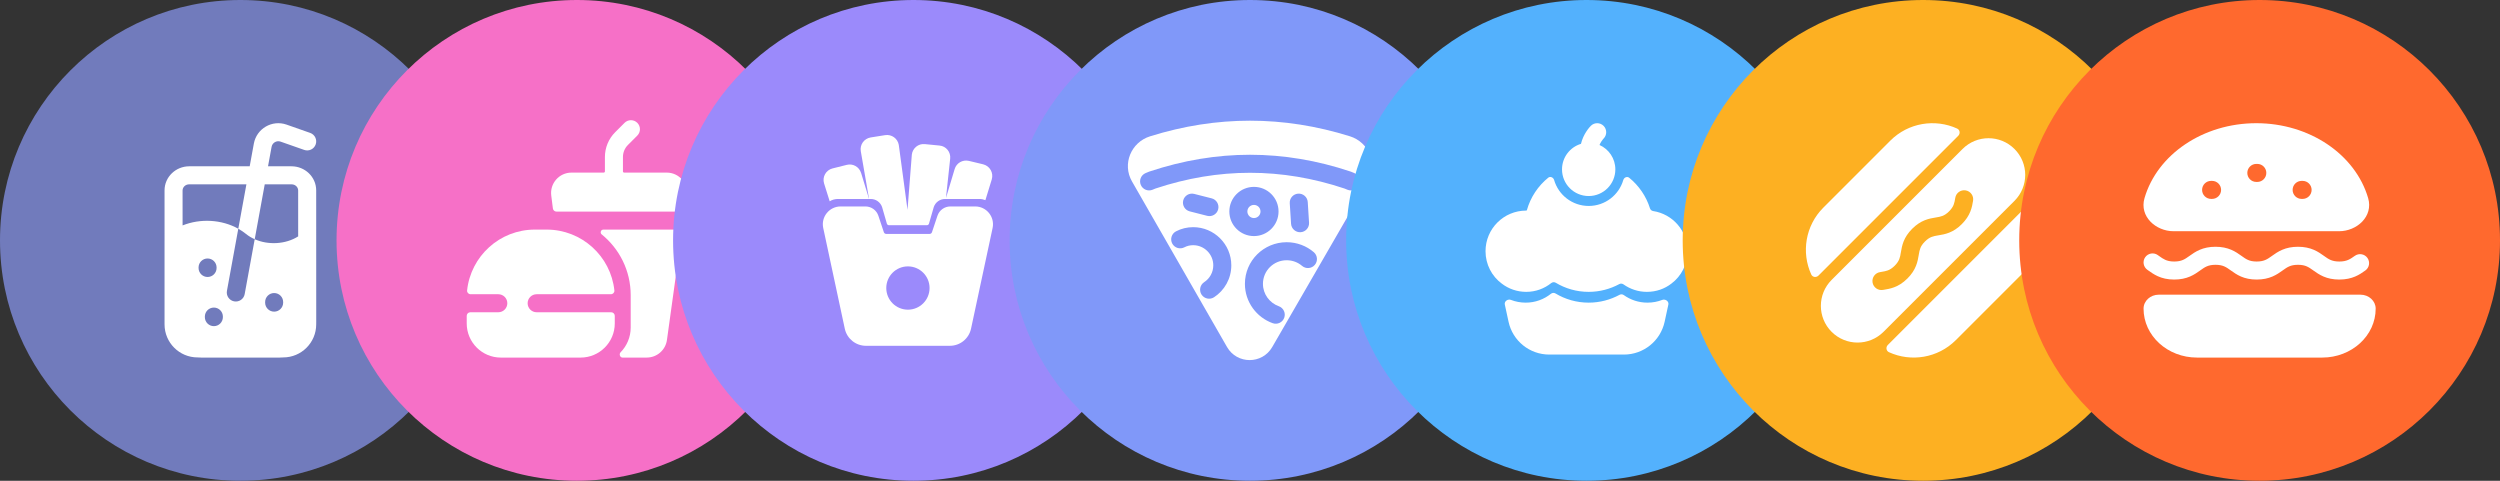
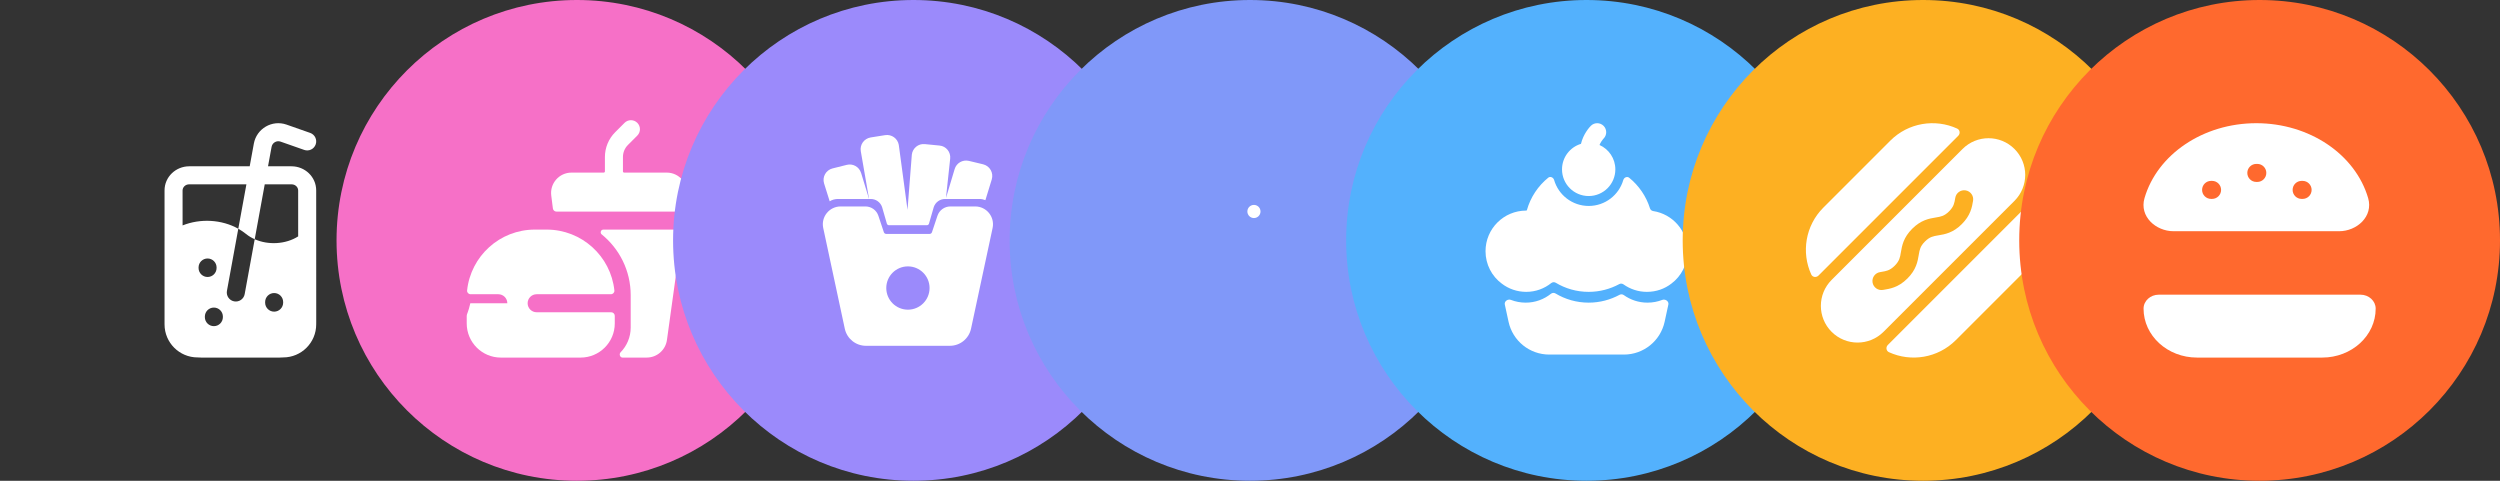
<svg xmlns="http://www.w3.org/2000/svg" width="208" height="40" viewBox="0 0 208 40" fill="none">
  <rect x="0" y="0" width="208" height="40" fill="#333333" stroke="none" />
-   <path d="M0 20C0 8.954 8.954 0 20 0C31.046 0 40 8.954 40 20C40 31.046 31.046 40 20 40C8.954 40 0 31.046 0 20Z" fill="#717BBC" />
  <path fill-rule="evenodd" clip-rule="evenodd" d="M22.596 12.217L22.3 13.836H24.256C25.364 13.836 26.307 14.71 26.307 15.844L26.31 26.789C26.31 26.825 26.31 26.861 26.308 26.896V26.988C26.308 28.507 25.077 29.738 23.558 29.738H23.547C23.457 29.746 23.365 29.75 23.273 29.75H16.731C16.638 29.75 16.547 29.746 16.456 29.738H16.439C14.921 29.738 13.69 28.507 13.69 26.988V20.05C13.69 20.031 13.69 20.013 13.691 19.994L13.69 15.844C13.69 14.711 14.633 13.836 15.742 13.836H20.775L21.12 11.947C21.349 10.697 22.64 9.947 23.839 10.367L25.807 11.058C26.197 11.195 26.403 11.623 26.266 12.014C26.128 12.405 25.701 12.611 25.31 12.473L23.343 11.783C23.014 11.668 22.659 11.874 22.596 12.217ZM15.742 15.336H20.501L19.826 19.031C20.052 19.158 20.268 19.303 20.47 19.466C20.688 19.643 20.932 19.788 21.192 19.904L22.026 15.336H24.256C24.585 15.336 24.807 15.587 24.807 15.844L24.808 19.667C23.772 20.328 22.326 20.407 21.192 19.904L20.357 24.471C20.283 24.878 19.892 25.148 19.485 25.074C19.077 25 18.807 24.609 18.881 24.201L19.826 19.031C18.442 18.255 16.668 18.163 15.191 18.755L15.19 15.844C15.191 15.588 15.413 15.336 15.742 15.336ZM17.27 21.506C17.684 21.506 18.02 21.841 18.02 22.256V22.295C18.02 22.709 17.684 23.045 17.27 23.045C16.855 23.045 16.52 22.709 16.52 22.295V22.256C16.52 21.841 16.855 21.506 17.27 21.506ZM22.809 24.381C23.223 24.381 23.559 24.716 23.559 25.131V25.179C23.559 25.593 23.223 25.929 22.809 25.929C22.395 25.929 22.059 25.593 22.059 25.179V25.131C22.059 24.716 22.395 24.381 22.809 24.381ZM17.794 25.59C18.208 25.59 18.544 25.926 18.544 26.34V26.386C18.544 26.8 18.208 27.136 17.794 27.136C17.38 27.136 17.044 26.8 17.044 26.386V26.34C17.044 25.926 17.38 25.59 17.794 25.59Z" fill="white" />
  <path d="M28 20C28 8.954 36.954 0 48 0C59.046 0 68 8.954 68 20C68 31.046 59.046 40 48 40C36.954 40 28 31.046 28 20Z" fill="#F670C7" />
  <path d="M53.024 10.22C53.317 10.513 53.317 10.987 53.024 11.28L52.243 12.061C51.978 12.327 51.829 12.686 51.829 13.062V14.26C51.829 14.316 51.873 14.36 51.929 14.36H55.472C56.501 14.36 57.295 15.27 57.153 16.291L57.007 17.346C56.986 17.494 56.859 17.605 56.709 17.605H46.297C46.146 17.605 46.019 17.492 46 17.342L45.866 16.286C45.727 15.267 46.52 14.36 47.548 14.36H50.229C50.284 14.36 50.329 14.316 50.329 14.26V13.062C50.329 12.288 50.636 11.547 51.182 11.001L51.963 10.22C52.256 9.927 52.731 9.927 53.024 10.22Z" fill="white" />
  <path d="M56.419 19.105C56.601 19.105 56.741 19.265 56.716 19.446L55.49 28.286C55.374 29.125 54.656 29.75 53.809 29.75H51.785C51.584 29.75 51.489 29.458 51.63 29.315C52.152 28.783 52.474 28.054 52.474 27.25V24.56C52.474 22.516 51.532 20.693 50.058 19.501C49.904 19.376 49.988 19.105 50.188 19.105H56.419Z" fill="white" />
-   <path d="M44.499 19.102C41.573 19.102 39.164 21.318 38.863 24.165C38.844 24.335 38.982 24.48 39.154 24.48H41.459C41.874 24.48 42.209 24.815 42.209 25.23C42.209 25.644 41.874 25.98 41.459 25.98H39.131C38.965 25.98 38.831 26.114 38.831 26.279V26.908C38.831 28.478 40.103 29.751 41.674 29.751H48.306C49.876 29.751 51.149 28.478 51.149 26.908V26.279C51.149 26.114 51.014 25.98 50.849 25.98H44.649C44.235 25.98 43.899 25.644 43.899 25.23C43.899 24.815 44.235 24.48 44.649 24.48H50.826C50.998 24.48 51.135 24.335 51.117 24.165C50.815 21.318 48.407 19.102 45.481 19.102H44.499Z" fill="white" />
+   <path d="M44.499 19.102C41.573 19.102 39.164 21.318 38.863 24.165C38.844 24.335 38.982 24.48 39.154 24.48H41.459C41.874 24.48 42.209 24.815 42.209 25.23H39.131C38.965 25.98 38.831 26.114 38.831 26.279V26.908C38.831 28.478 40.103 29.751 41.674 29.751H48.306C49.876 29.751 51.149 28.478 51.149 26.908V26.279C51.149 26.114 51.014 25.98 50.849 25.98H44.649C44.235 25.98 43.899 25.644 43.899 25.23C43.899 24.815 44.235 24.48 44.649 24.48H50.826C50.998 24.48 51.135 24.335 51.117 24.165C50.815 21.318 48.407 19.102 45.481 19.102H44.499Z" fill="white" />
  <path d="M56 20C56 8.954 64.954 0 76 0C87.046 0 96 8.954 96 20C96 31.046 87.046 40 76 40C64.954 40 56 31.046 56 20Z" fill="#9B8AFB" />
  <path d="M72.437 11.436L73.647 11.243C74.182 11.16 74.686 11.52 74.779 12.055L75.505 17.459L75.864 12.867C75.923 12.332 76.404 11.935 76.942 11.99H76.944L78.168 12.11H78.169C78.717 12.156 79.115 12.655 79.055 13.2L78.704 16.474L79.427 14.067C79.578 13.559 80.096 13.265 80.61 13.385L81.8 13.671C82.355 13.81 82.679 14.382 82.515 14.926L81.985 16.653C81.833 16.59 81.666 16.555 81.489 16.555H78.629C78.202 16.555 77.823 16.828 77.688 17.233L77.29 18.613C77.264 18.689 77.194 18.739 77.115 18.739H77.089H74.057H73.963C73.884 18.739 73.814 18.689 73.789 18.613L73.391 17.233C73.255 16.828 72.876 16.555 72.449 16.555H72.306L71.618 12.581C71.525 12.036 71.892 11.529 72.437 11.436Z" fill="white" />
  <path d="M72.305 16.555L71.64 14.38L71.638 14.381C71.481 13.879 70.963 13.587 70.453 13.716L69.272 14.011H69.27C68.718 14.15 68.394 14.722 68.565 15.267L69.03 16.748C69.227 16.626 69.46 16.555 69.713 16.555H72.305Z" fill="white" />
  <path fill-rule="evenodd" clip-rule="evenodd" d="M68.493 18.971C68.294 18.047 68.999 17.176 69.943 17.176H72.005C72.493 17.176 72.927 17.488 73.081 17.952L73.536 19.319C73.565 19.405 73.646 19.463 73.736 19.463H77.34C77.431 19.463 77.511 19.405 77.54 19.319L77.996 17.952C78.15 17.488 78.584 17.176 79.072 17.176H81.133C82.078 17.176 82.782 18.047 82.584 18.971L80.79 27.348C80.611 28.177 79.879 28.77 79.031 28.77H72.046C71.198 28.77 70.466 28.178 70.287 27.349L68.493 18.971ZM75.539 22.163C76.533 22.163 77.34 22.969 77.34 23.964C77.34 24.958 76.533 25.765 75.539 25.765C74.544 25.765 73.738 24.958 73.738 23.964C73.738 22.969 74.544 22.163 75.539 22.163Z" fill="white" />
  <path d="M84 20C84 8.954 92.954 0 104 0C115.046 0 124 8.954 124 20C124 31.046 115.046 40 104 40C92.954 40 84 31.046 84 20Z" fill="#8098F9" />
  <path d="M104.328 17.048C104.026 17.048 103.781 17.293 103.781 17.595C103.781 17.897 104.026 18.142 104.328 18.142C104.63 18.142 104.875 17.897 104.875 17.595C104.875 17.293 104.63 17.048 104.328 17.048Z" fill="white" />
-   <path fill-rule="evenodd" clip-rule="evenodd" d="M102.087 28.869L94.18 15.092C93.353 13.65 94.1 11.837 95.688 11.341C101.229 9.609 106.771 9.608 112.313 11.339C113.903 11.835 114.65 13.654 113.815 15.097L105.849 28.876C105.012 30.323 102.92 30.32 102.087 28.869ZM96.13 15.687C96.052 15.717 95.982 15.747 95.899 15.783C95.518 15.945 95.078 15.768 94.915 15.387C94.752 15.006 94.929 14.566 95.31 14.403L95.314 14.401C95.399 14.365 95.496 14.323 95.609 14.28C95.619 14.276 95.63 14.273 95.64 14.269C101.216 12.411 106.794 12.411 112.359 14.27C112.37 14.273 112.381 14.277 112.391 14.281C112.492 14.32 112.582 14.358 112.66 14.391L112.685 14.402C113.067 14.563 113.246 15.003 113.085 15.384C112.923 15.766 112.483 15.945 112.102 15.784L112.078 15.774C112.003 15.742 111.938 15.714 111.867 15.687C106.621 13.939 101.388 13.939 96.13 15.687ZM102.281 17.595C102.281 16.465 103.198 15.548 104.328 15.548C105.459 15.548 106.375 16.465 106.375 17.595C106.375 18.725 105.459 19.642 104.328 19.642C103.198 19.642 102.281 18.725 102.281 17.595ZM105.077 23.616C105.077 22.529 105.958 21.652 107.051 21.652C107.545 21.652 107.996 21.832 108.331 22.121C108.645 22.391 109.119 22.356 109.389 22.042C109.659 21.728 109.624 21.254 109.31 20.984C108.709 20.467 107.912 20.152 107.051 20.152C105.136 20.152 103.577 21.695 103.577 23.616C103.577 25.128 104.549 26.412 105.891 26.89C106.281 27.029 106.71 26.825 106.849 26.435C106.988 26.044 106.785 25.615 106.394 25.477C105.627 25.203 105.077 24.469 105.077 23.616ZM97.843 19.248C98.282 19.017 98.771 18.9 99.273 18.9C101.021 18.9 102.445 20.325 102.445 22.073C102.445 23.187 101.876 24.163 101.01 24.73C100.663 24.957 100.198 24.86 99.971 24.514C99.744 24.167 99.841 23.702 100.188 23.475C100.647 23.174 100.945 22.662 100.945 22.073C100.945 21.153 100.192 20.4 99.273 20.4C99.005 20.4 98.757 20.462 98.542 20.575C98.176 20.768 97.722 20.628 97.529 20.261C97.336 19.895 97.477 19.441 97.843 19.248ZM108.805 16.812C108.779 16.399 108.423 16.085 108.009 16.111C107.596 16.137 107.282 16.493 107.308 16.907L107.416 18.619C107.442 19.032 107.799 19.346 108.212 19.32C108.625 19.294 108.939 18.938 108.913 18.525L108.805 16.812ZM98.444 16.674C98.547 16.273 98.955 16.03 99.356 16.133L100.811 16.503C101.212 16.605 101.455 17.014 101.352 17.415C101.25 17.817 100.842 18.059 100.44 17.957L98.986 17.586C98.585 17.484 98.342 17.076 98.444 16.674Z" fill="white" />
  <path d="M112 20C112 8.954 120.954 0 132 0C143.046 0 152 8.954 152 20C152 31.046 143.046 40 132 40C120.954 40 112 31.046 112 20Z" fill="#53B1FD" />
  <path d="M133.418 11.53C133.708 11.239 133.71 10.768 133.421 10.474C133.131 10.179 132.656 10.175 132.361 10.466L132.36 10.466L132.359 10.467L132.358 10.469C132.31 10.516 132.266 10.566 132.223 10.617C132.152 10.702 132.058 10.823 131.962 10.976C131.808 11.218 131.635 11.556 131.536 11.968C130.624 12.243 129.96 13.09 129.96 14.091C129.96 15.318 130.953 16.31 132.179 16.31C133.403 16.31 134.397 15.317 134.397 14.091C134.397 13.187 133.855 12.409 133.079 12.063C133.123 11.958 133.175 11.863 133.228 11.78C133.284 11.692 133.337 11.624 133.373 11.58C133.391 11.559 133.405 11.544 133.412 11.536L133.418 11.53Z" fill="white" />
  <path d="M129.302 14.976C129.239 14.76 128.984 14.645 128.81 14.787C127.969 15.471 127.34 16.406 127.038 17.481C127.031 17.504 127.01 17.52 126.985 17.52C125.114 17.52 123.596 19.026 123.596 20.902C123.596 22.008 124.129 22.989 124.945 23.594C125.512 24.032 126.223 24.283 126.985 24.283C127.775 24.283 128.495 24.005 129.062 23.552C129.17 23.467 129.321 23.454 129.439 23.525C130.24 24.006 131.173 24.283 132.177 24.283C133.101 24.283 133.969 24.045 134.726 23.636C134.836 23.576 134.971 23.587 135.073 23.659C135.621 24.05 136.293 24.283 137.022 24.283C137.794 24.283 138.497 24.032 139.064 23.593C139.88 22.98 140.404 21.998 140.404 20.902C140.404 19.205 139.168 17.809 137.544 17.56C137.42 17.541 137.316 17.454 137.279 17.335C136.96 16.322 136.352 15.441 135.549 14.789C135.375 14.648 135.121 14.763 135.058 14.978C134.695 16.225 133.544 17.135 132.181 17.135C130.816 17.135 129.664 16.224 129.302 14.976Z" fill="white" />
  <path d="M125.2 25.335C125.142 25.07 125.452 24.851 125.705 24.95C126.089 25.099 126.507 25.18 126.942 25.18C127.739 25.18 128.466 24.899 129.039 24.442C129.147 24.356 129.297 24.344 129.415 24.415C130.223 24.901 131.166 25.18 132.179 25.18C133.111 25.18 133.988 24.939 134.751 24.526C134.861 24.467 134.996 24.477 135.098 24.55C135.652 24.945 136.33 25.18 137.066 25.18C137.504 25.18 137.92 25.1 138.302 24.951C138.555 24.852 138.866 25.071 138.808 25.337L138.498 26.77C138.152 28.363 136.743 29.5 135.112 29.5H128.896C127.265 29.5 125.856 28.363 125.511 26.77L125.2 25.335Z" fill="white" />
  <path d="M140 20C140 8.954 148.954 0 160 0C171.046 0 180 8.954 180 20C180 31.046 171.046 40 160 40C148.954 40 140 31.046 140 20Z" fill="#FDB022" />
  <path d="M162.833 10.696C163.071 10.805 163.11 11.115 162.925 11.3L151.298 22.927C151.113 23.112 150.803 23.072 150.695 22.834C149.86 21.004 150.203 18.774 151.701 17.276L157.273 11.703C158.778 10.2 161.004 9.861 162.833 10.696Z" fill="white" />
  <path d="M157.162 29.303C156.924 29.195 156.884 28.885 157.069 28.7L168.698 17.071C168.883 16.886 169.193 16.926 169.301 17.163C170.139 18.992 169.801 21.221 168.296 22.726L162.724 28.299C161.224 29.798 158.993 30.14 157.162 29.303Z" fill="white" />
  <path fill-rule="evenodd" clip-rule="evenodd" d="M167.604 16.712L156.709 27.607C155.516 28.8 153.583 28.8 152.39 27.607C151.198 26.415 151.198 24.481 152.39 23.289L163.285 12.394C164.478 11.201 166.411 11.201 167.604 12.394C168.797 13.585 168.797 15.519 167.604 16.712ZM164.159 16.703C164.227 16.294 163.951 15.908 163.542 15.84C163.134 15.772 162.747 16.048 162.679 16.457C162.638 16.707 162.608 16.873 162.541 17.04C162.479 17.194 162.376 17.372 162.161 17.587C161.948 17.799 161.772 17.901 161.62 17.961C161.454 18.027 161.29 18.057 161.039 18.098L161.02 18.101C160.787 18.139 160.475 18.191 160.145 18.322C159.793 18.463 159.445 18.683 159.094 19.034C158.743 19.386 158.523 19.733 158.382 20.085C158.251 20.414 158.199 20.725 158.16 20.958L158.156 20.979C158.115 21.229 158.085 21.395 158.018 21.562C157.956 21.716 157.853 21.894 157.638 22.109C157.411 22.335 157.224 22.438 157.061 22.499C156.9 22.558 156.749 22.584 156.522 22.623L156.408 22.643C156 22.714 155.727 23.102 155.798 23.511C155.87 23.919 156.258 24.192 156.666 24.12C156.695 24.115 156.726 24.11 156.759 24.105C156.98 24.068 157.279 24.018 157.582 23.905C157.954 23.768 158.324 23.544 158.698 23.17C159.05 22.818 159.27 22.471 159.41 22.119C159.542 21.79 159.594 21.479 159.633 21.246L159.636 21.225C159.678 20.975 159.708 20.809 159.775 20.642C159.836 20.488 159.94 20.31 160.155 20.095C160.37 19.88 160.548 19.777 160.702 19.715C160.868 19.649 161.033 19.619 161.283 19.578L161.305 19.574C161.537 19.536 161.847 19.485 162.174 19.355C162.525 19.216 162.872 18.997 163.222 18.647C163.573 18.296 163.793 17.948 163.934 17.596C164.065 17.268 164.117 16.956 164.155 16.724L164.159 16.703Z" fill="white" />
  <path d="M168 20C168 8.954 176.954 0 188 0C199.046 0 208 8.954 208 20C208 31.046 199.046 40 188 40C176.954 40 168 31.046 168 20Z" fill="#FF692E" />
  <path fill-rule="evenodd" clip-rule="evenodd" d="M178.423 16.483C179.486 12.844 183.302 10.25 187.726 10.25C192.151 10.25 195.967 12.845 197.03 16.483C197.477 18.019 196.076 19.237 194.619 19.237H180.834C179.377 19.237 177.976 18.019 178.423 16.483ZM187.726 13.637C187.312 13.637 186.976 13.973 186.976 14.387C186.976 14.801 187.312 15.137 187.726 15.137H187.808C188.222 15.137 188.558 14.801 188.558 14.387C188.558 13.973 188.222 13.637 187.808 13.637H187.726ZM191.496 15.049C191.082 15.049 190.746 15.385 190.746 15.799C190.746 16.213 191.082 16.549 191.496 16.549H191.577C191.991 16.549 192.327 16.213 192.327 15.799C192.327 15.385 191.991 15.049 191.577 15.049H191.496ZM183.214 15.799C183.214 15.385 183.549 15.049 183.964 15.049H184.045C184.459 15.049 184.795 15.385 184.795 15.799C184.795 16.213 184.459 16.549 184.045 16.549H183.964C183.549 16.549 183.214 16.213 183.214 15.799Z" fill="white" />
  <path d="M178.344 25.678C178.344 25.036 178.911 24.517 179.611 24.517H196.389C197.09 24.517 197.656 25.037 197.656 25.678C197.656 27.927 195.665 29.75 193.211 29.75H182.788C180.334 29.75 178.344 27.927 178.344 25.678Z" fill="white" />
-   <path d="M182.21 23.006C181.843 23.163 181.42 23.259 180.894 23.259C180.333 23.259 179.891 23.149 179.512 22.975C179.202 22.833 178.941 22.647 178.745 22.507C178.716 22.486 178.688 22.466 178.662 22.448C178.324 22.21 178.242 21.742 178.48 21.403C178.719 21.064 179.187 20.983 179.525 21.221L179.625 21.292C179.827 21.435 179.965 21.533 180.138 21.612C180.315 21.693 180.542 21.759 180.894 21.759C181.227 21.759 181.448 21.701 181.619 21.627C181.802 21.549 181.955 21.442 182.176 21.285L182.194 21.272C182.4 21.125 182.671 20.931 183.015 20.784C183.381 20.627 183.804 20.531 184.33 20.531C184.856 20.531 185.28 20.627 185.646 20.784C185.991 20.932 186.262 21.126 186.469 21.274L186.484 21.285C186.705 21.444 186.857 21.55 187.039 21.628C187.207 21.701 187.426 21.759 187.755 21.759C188.088 21.759 188.309 21.701 188.48 21.627C188.663 21.549 188.816 21.442 189.038 21.285L189.055 21.272C189.261 21.125 189.532 20.931 189.876 20.784C190.243 20.627 190.666 20.531 191.192 20.531C191.718 20.531 192.141 20.627 192.508 20.784C192.851 20.931 193.122 21.125 193.329 21.272L193.346 21.285C193.567 21.442 193.72 21.549 193.904 21.627C194.074 21.701 194.295 21.759 194.628 21.759C195.253 21.759 195.529 21.565 195.925 21.284C196.263 21.044 196.731 21.123 196.971 21.461C197.21 21.799 197.131 22.267 196.793 22.507C196.325 22.839 195.731 23.259 194.628 23.259C194.102 23.259 193.679 23.163 193.313 23.006C192.969 22.859 192.698 22.665 192.492 22.518L192.474 22.505C192.253 22.347 192.1 22.241 191.917 22.162C191.746 22.089 191.525 22.031 191.192 22.031C190.859 22.031 190.638 22.089 190.467 22.162C190.283 22.241 190.13 22.348 189.909 22.505L189.892 22.518C189.685 22.665 189.414 22.859 189.071 23.006C188.704 23.163 188.281 23.259 187.755 23.259C187.232 23.259 186.81 23.163 186.445 23.006C186.104 22.858 185.835 22.665 185.63 22.518L185.611 22.505C185.391 22.347 185.238 22.241 185.055 22.162C184.885 22.089 184.664 22.031 184.33 22.031C183.997 22.031 183.776 22.089 183.605 22.162C183.422 22.241 183.269 22.347 183.048 22.505L183.031 22.518C182.824 22.665 182.553 22.859 182.21 23.006Z" fill="white" />
</svg>